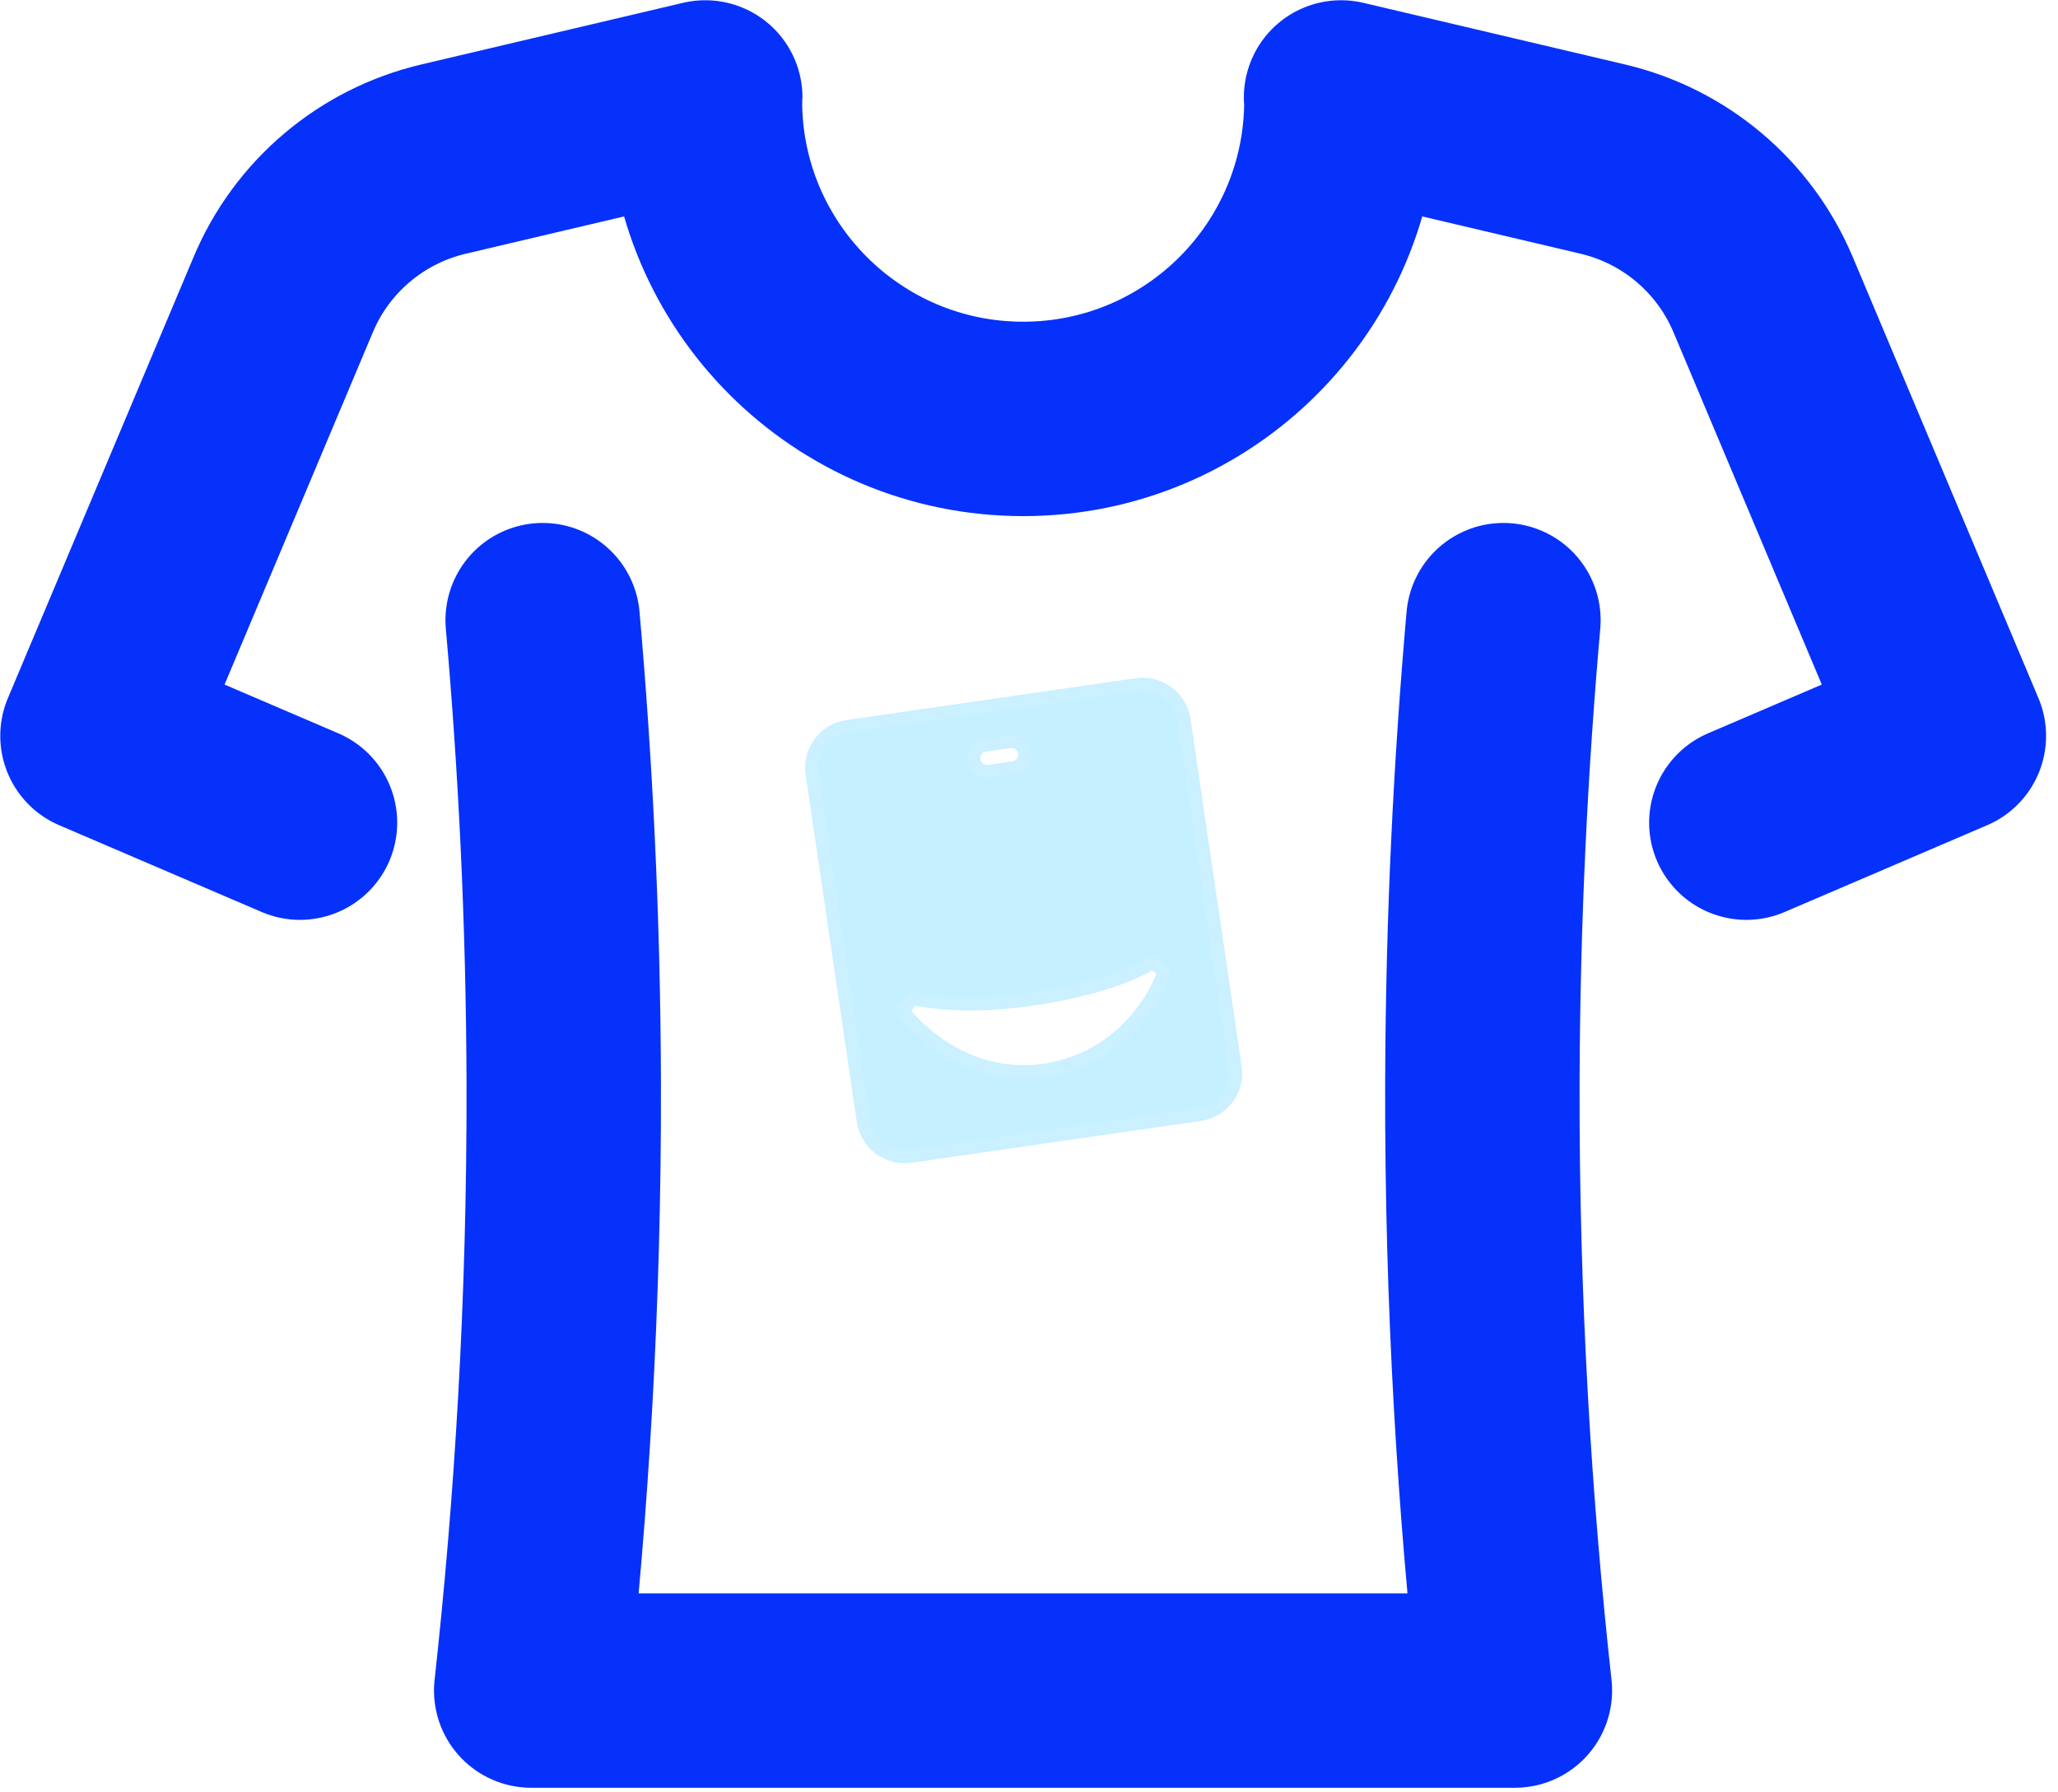
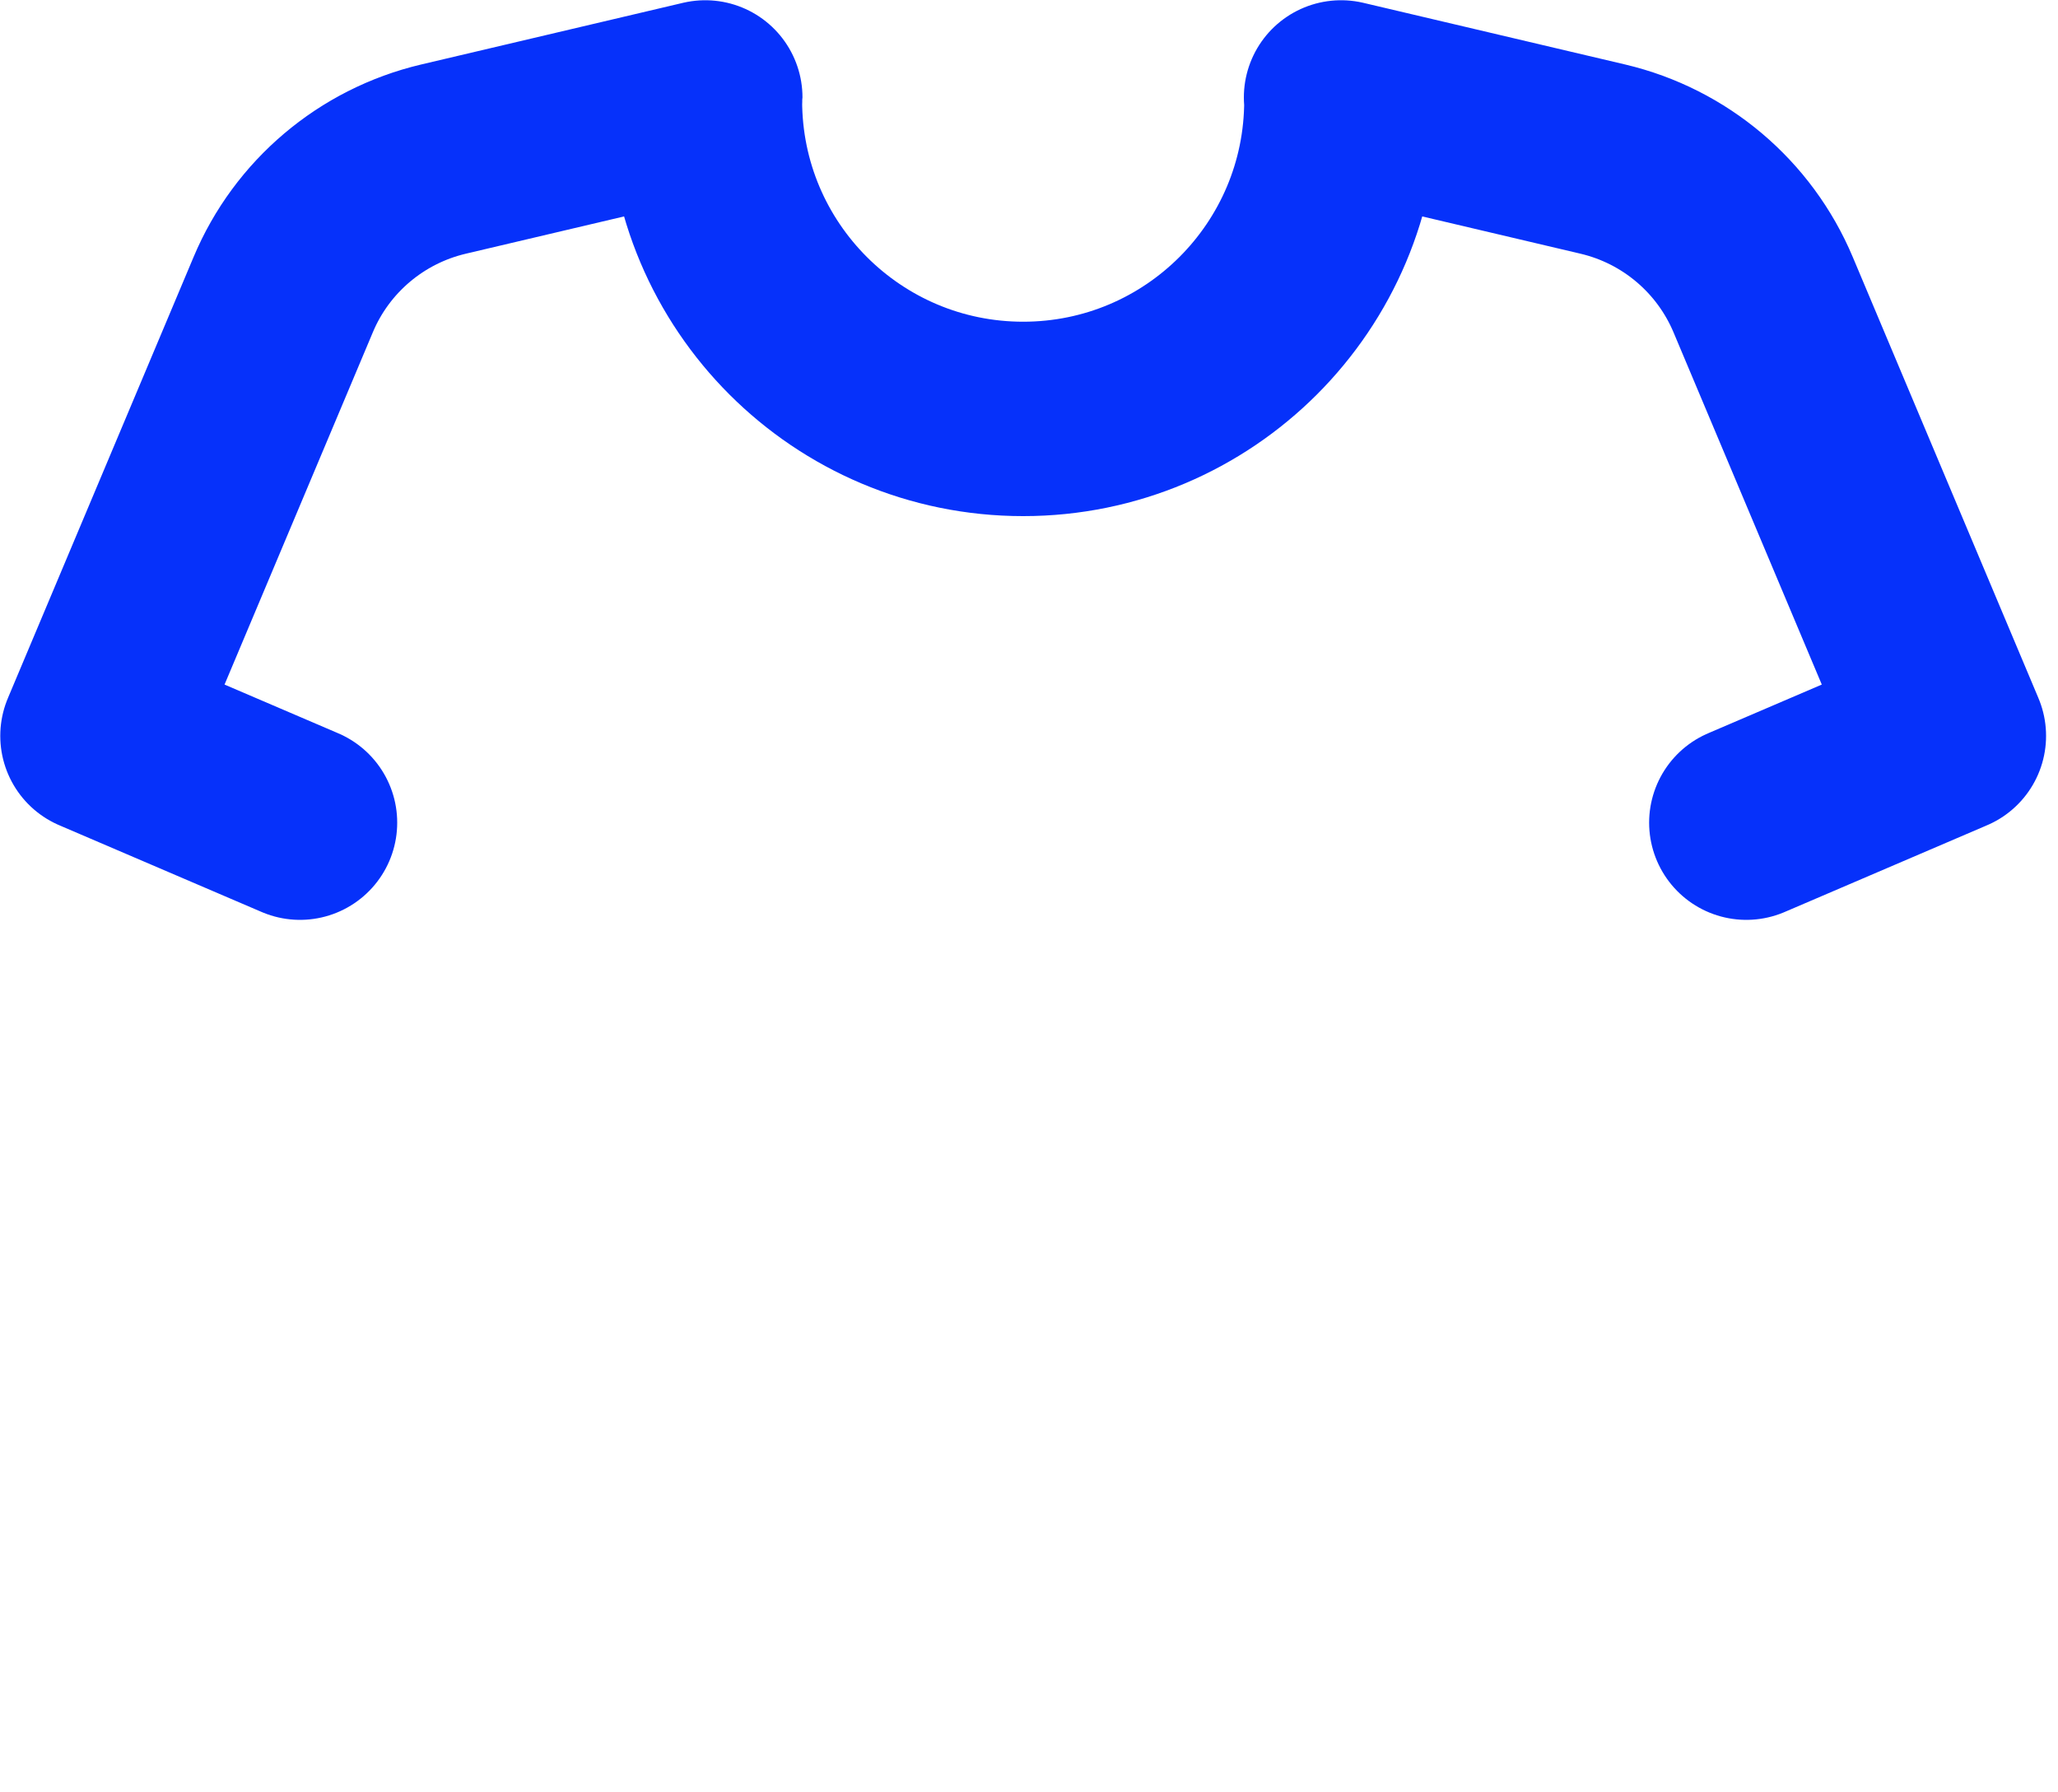
<svg xmlns="http://www.w3.org/2000/svg" width="100%" height="100%" viewBox="0 0 155 135" version="1.1" xml:space="preserve" style="fill-rule:evenodd;clip-rule:evenodd;stroke-linecap:round;stroke-linejoin:round;">
  <g transform="matrix(1,0,0,1,-2624.98,-7391.704)">
    <g transform="matrix(1,0,0,1,-0.089,0)">
      <g transform="matrix(8.716,0,0,8.716,2623.677,7377.402)">
        <g>
-           <path d="M13.151,7C13.042,8.236 12.973,9.574 12.969,11C12.964,12.918 13.077,14.678 13.25,16.25L4.75,16.25C4.923,14.678 5.036,12.918 5.031,11C5.027,9.574 4.958,8.236 4.849,7" style="fill:none;fill-rule:nonzero;stroke:rgb(6,49,250);stroke-width:1.68px;" />
          <path d="M15.25,8.75L17,8L15.395,4.187C15.147,3.598 14.633,3.163 14.011,3.016L11.748,2.483C11.748,2.493 11.751,2.502 11.751,2.511C11.751,4.03 10.52,5.261 9.001,5.261C7.482,5.261 6.251,4.03 6.251,2.511C6.251,2.501 6.254,2.493 6.254,2.483L3.991,3.016C3.369,3.163 2.854,3.598 2.607,4.187L1.002,8L2.752,8.75" style="fill:none;fill-rule:nonzero;stroke:rgb(6,49,250);stroke-width:1.68px;" />
        </g>
        <g transform="matrix(0.08,0,0,0.08,7.174,6.885)">
-           <path d="M35.086,8.424L3.857,12.94C1.397,13.297 -0.308,15.558 0.047,17.995L5.583,55.561C5.943,57.997 8.226,59.685 10.687,59.334L41.916,54.82C44.375,54.463 46.079,52.202 45.726,49.766L40.199,12.197C39.839,9.757 37.55,8.068 35.086,8.424ZM18.726,14.927L21.353,14.547C22.15,14.432 22.89,14.979 23.005,15.767C23.121,16.556 22.569,17.289 21.773,17.404L19.148,17.779C18.632,17.854 18.116,17.651 17.793,17.246C17.47,16.841 17.39,16.297 17.582,15.818C17.775,15.338 18.211,14.997 18.726,14.922L18.726,14.927ZM9.819,43.645C13.218,47.869 18.843,51.014 25.145,50.067C31.78,49.067 36.203,44.41 38.109,39.417L36.777,38.408C36.746,38.437 33.302,40.914 24.111,42.32C16.498,43.486 11.856,42.493 11.032,42.317C10.944,42.298 10.9,42.288 10.9,42.292L9.819,43.645Z" style="fill:rgb(58,204,255);fill-opacity:0.3;stroke:rgb(203,240,255);stroke-width:1.44px;stroke-linecap:butt;stroke-miterlimit:2;" />
-         </g>
+           </g>
      </g>
    </g>
  </g>
</svg>